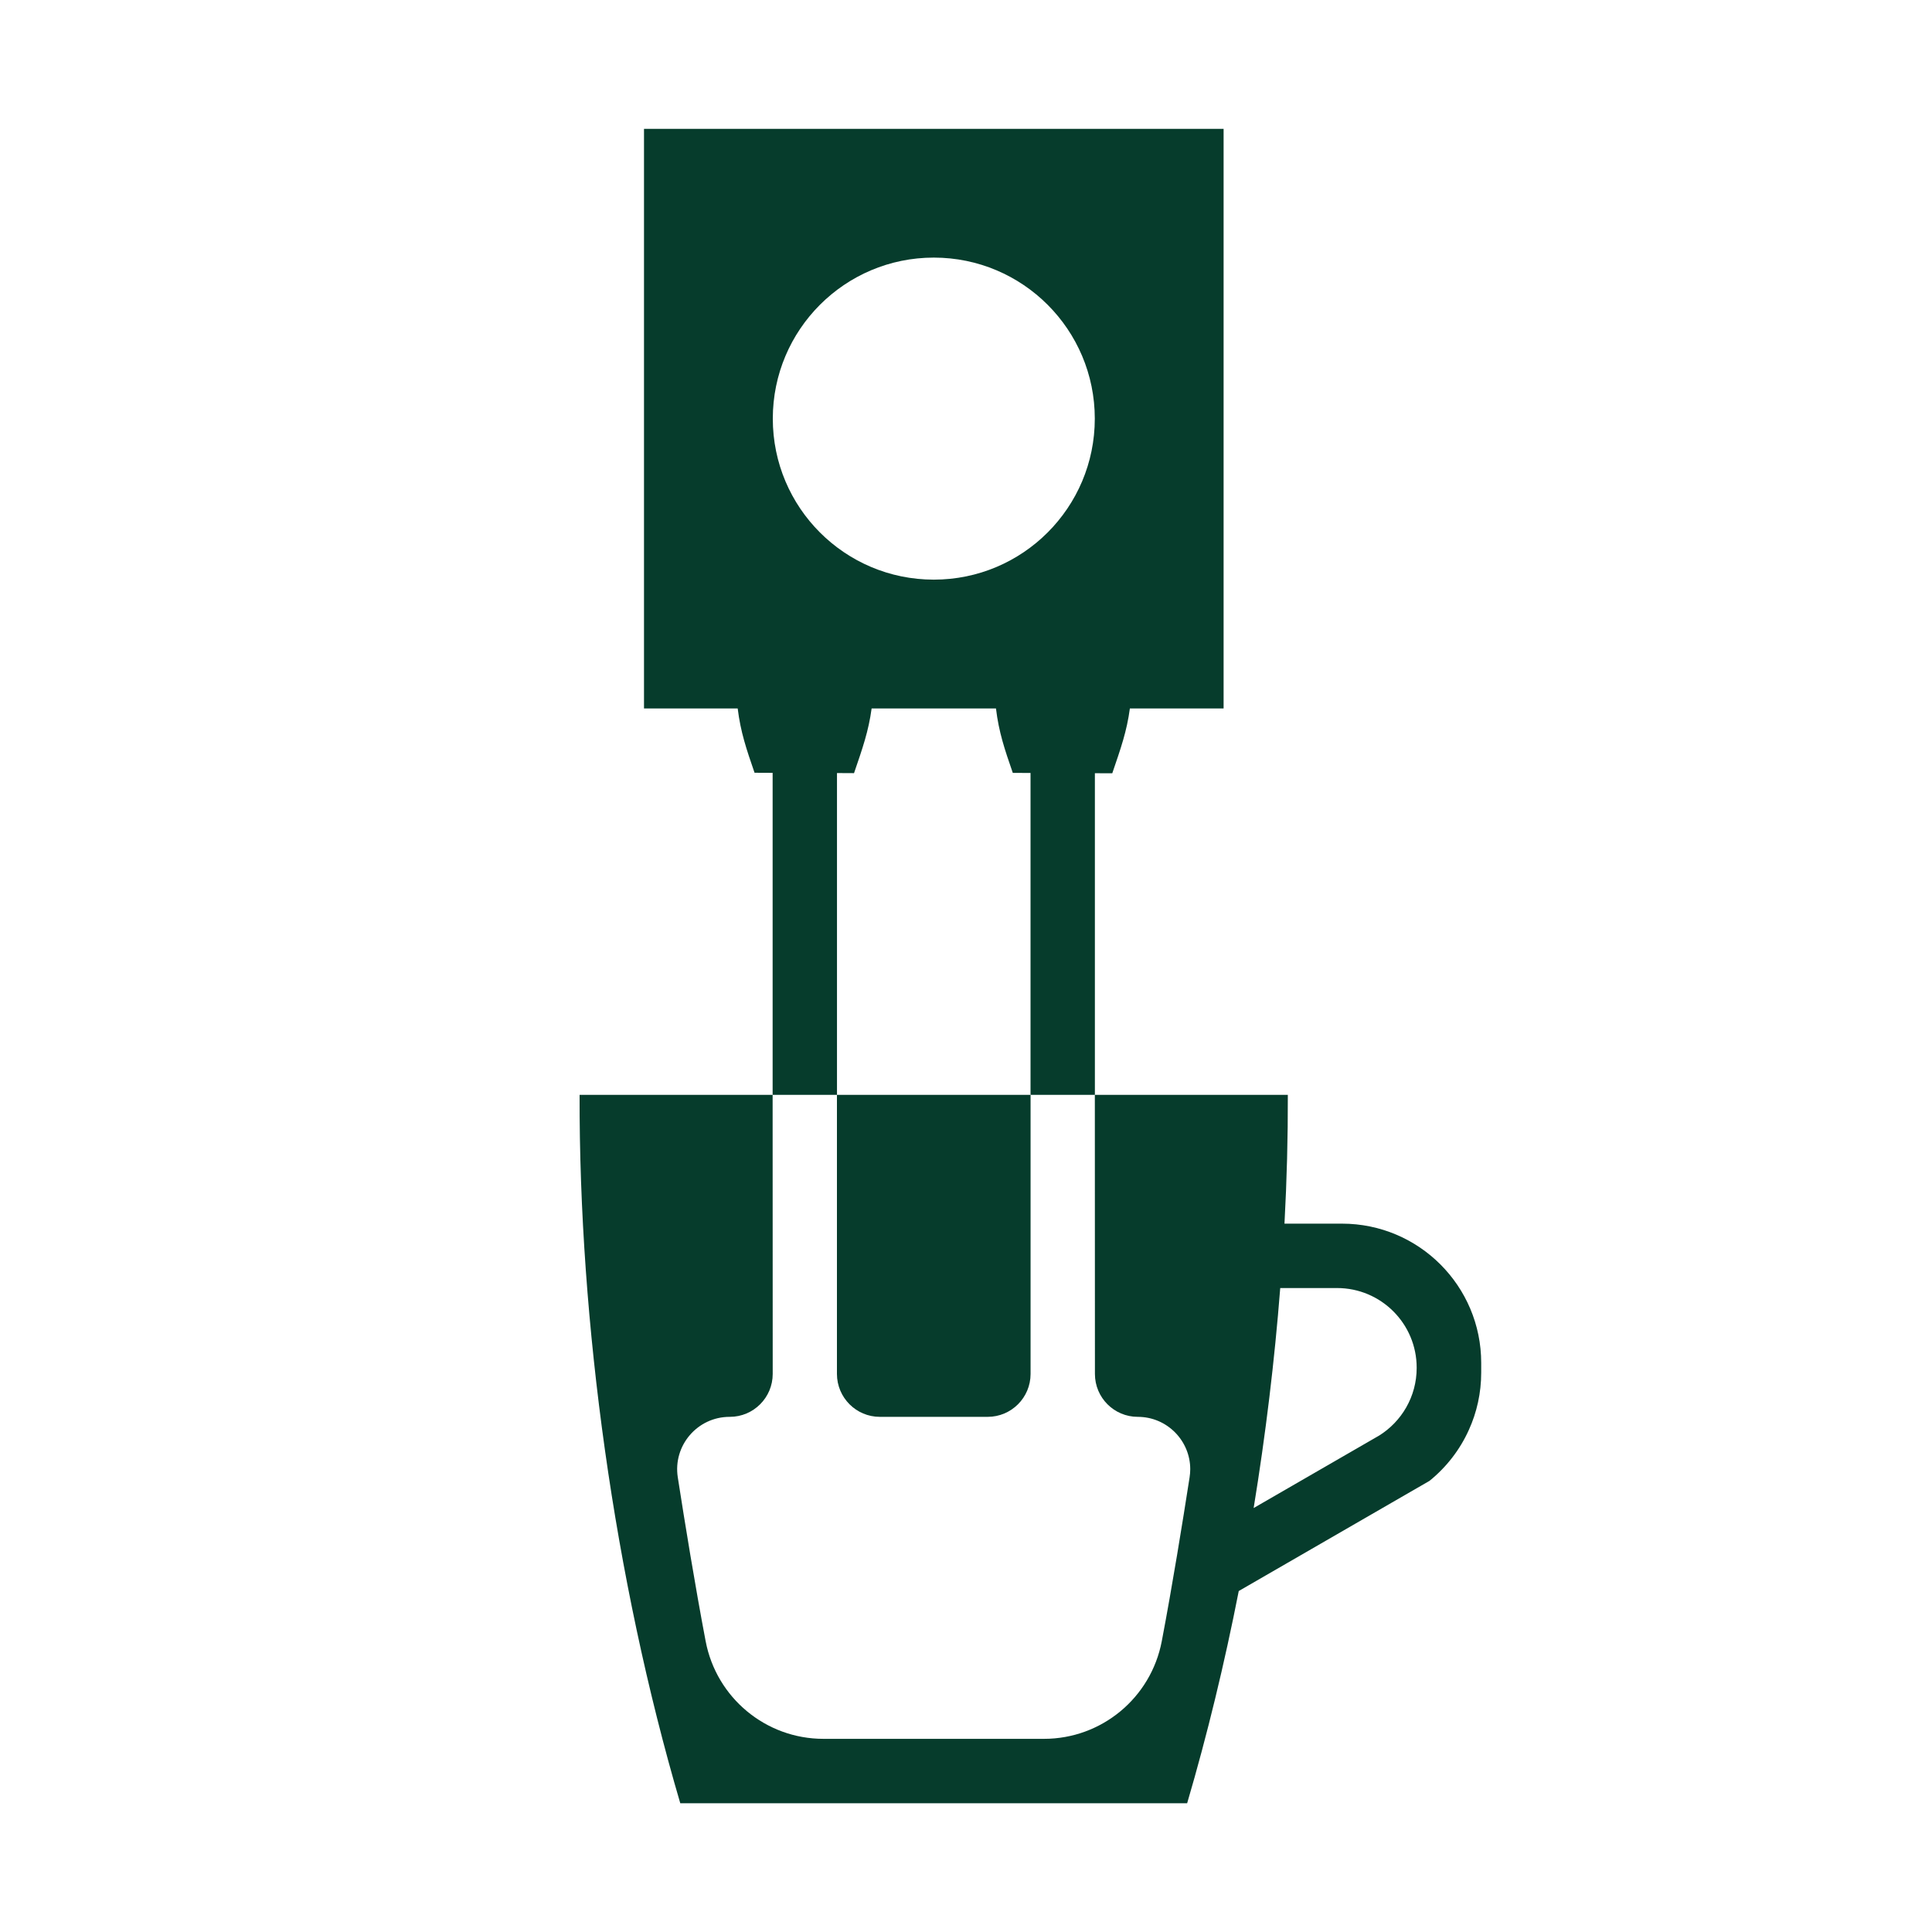
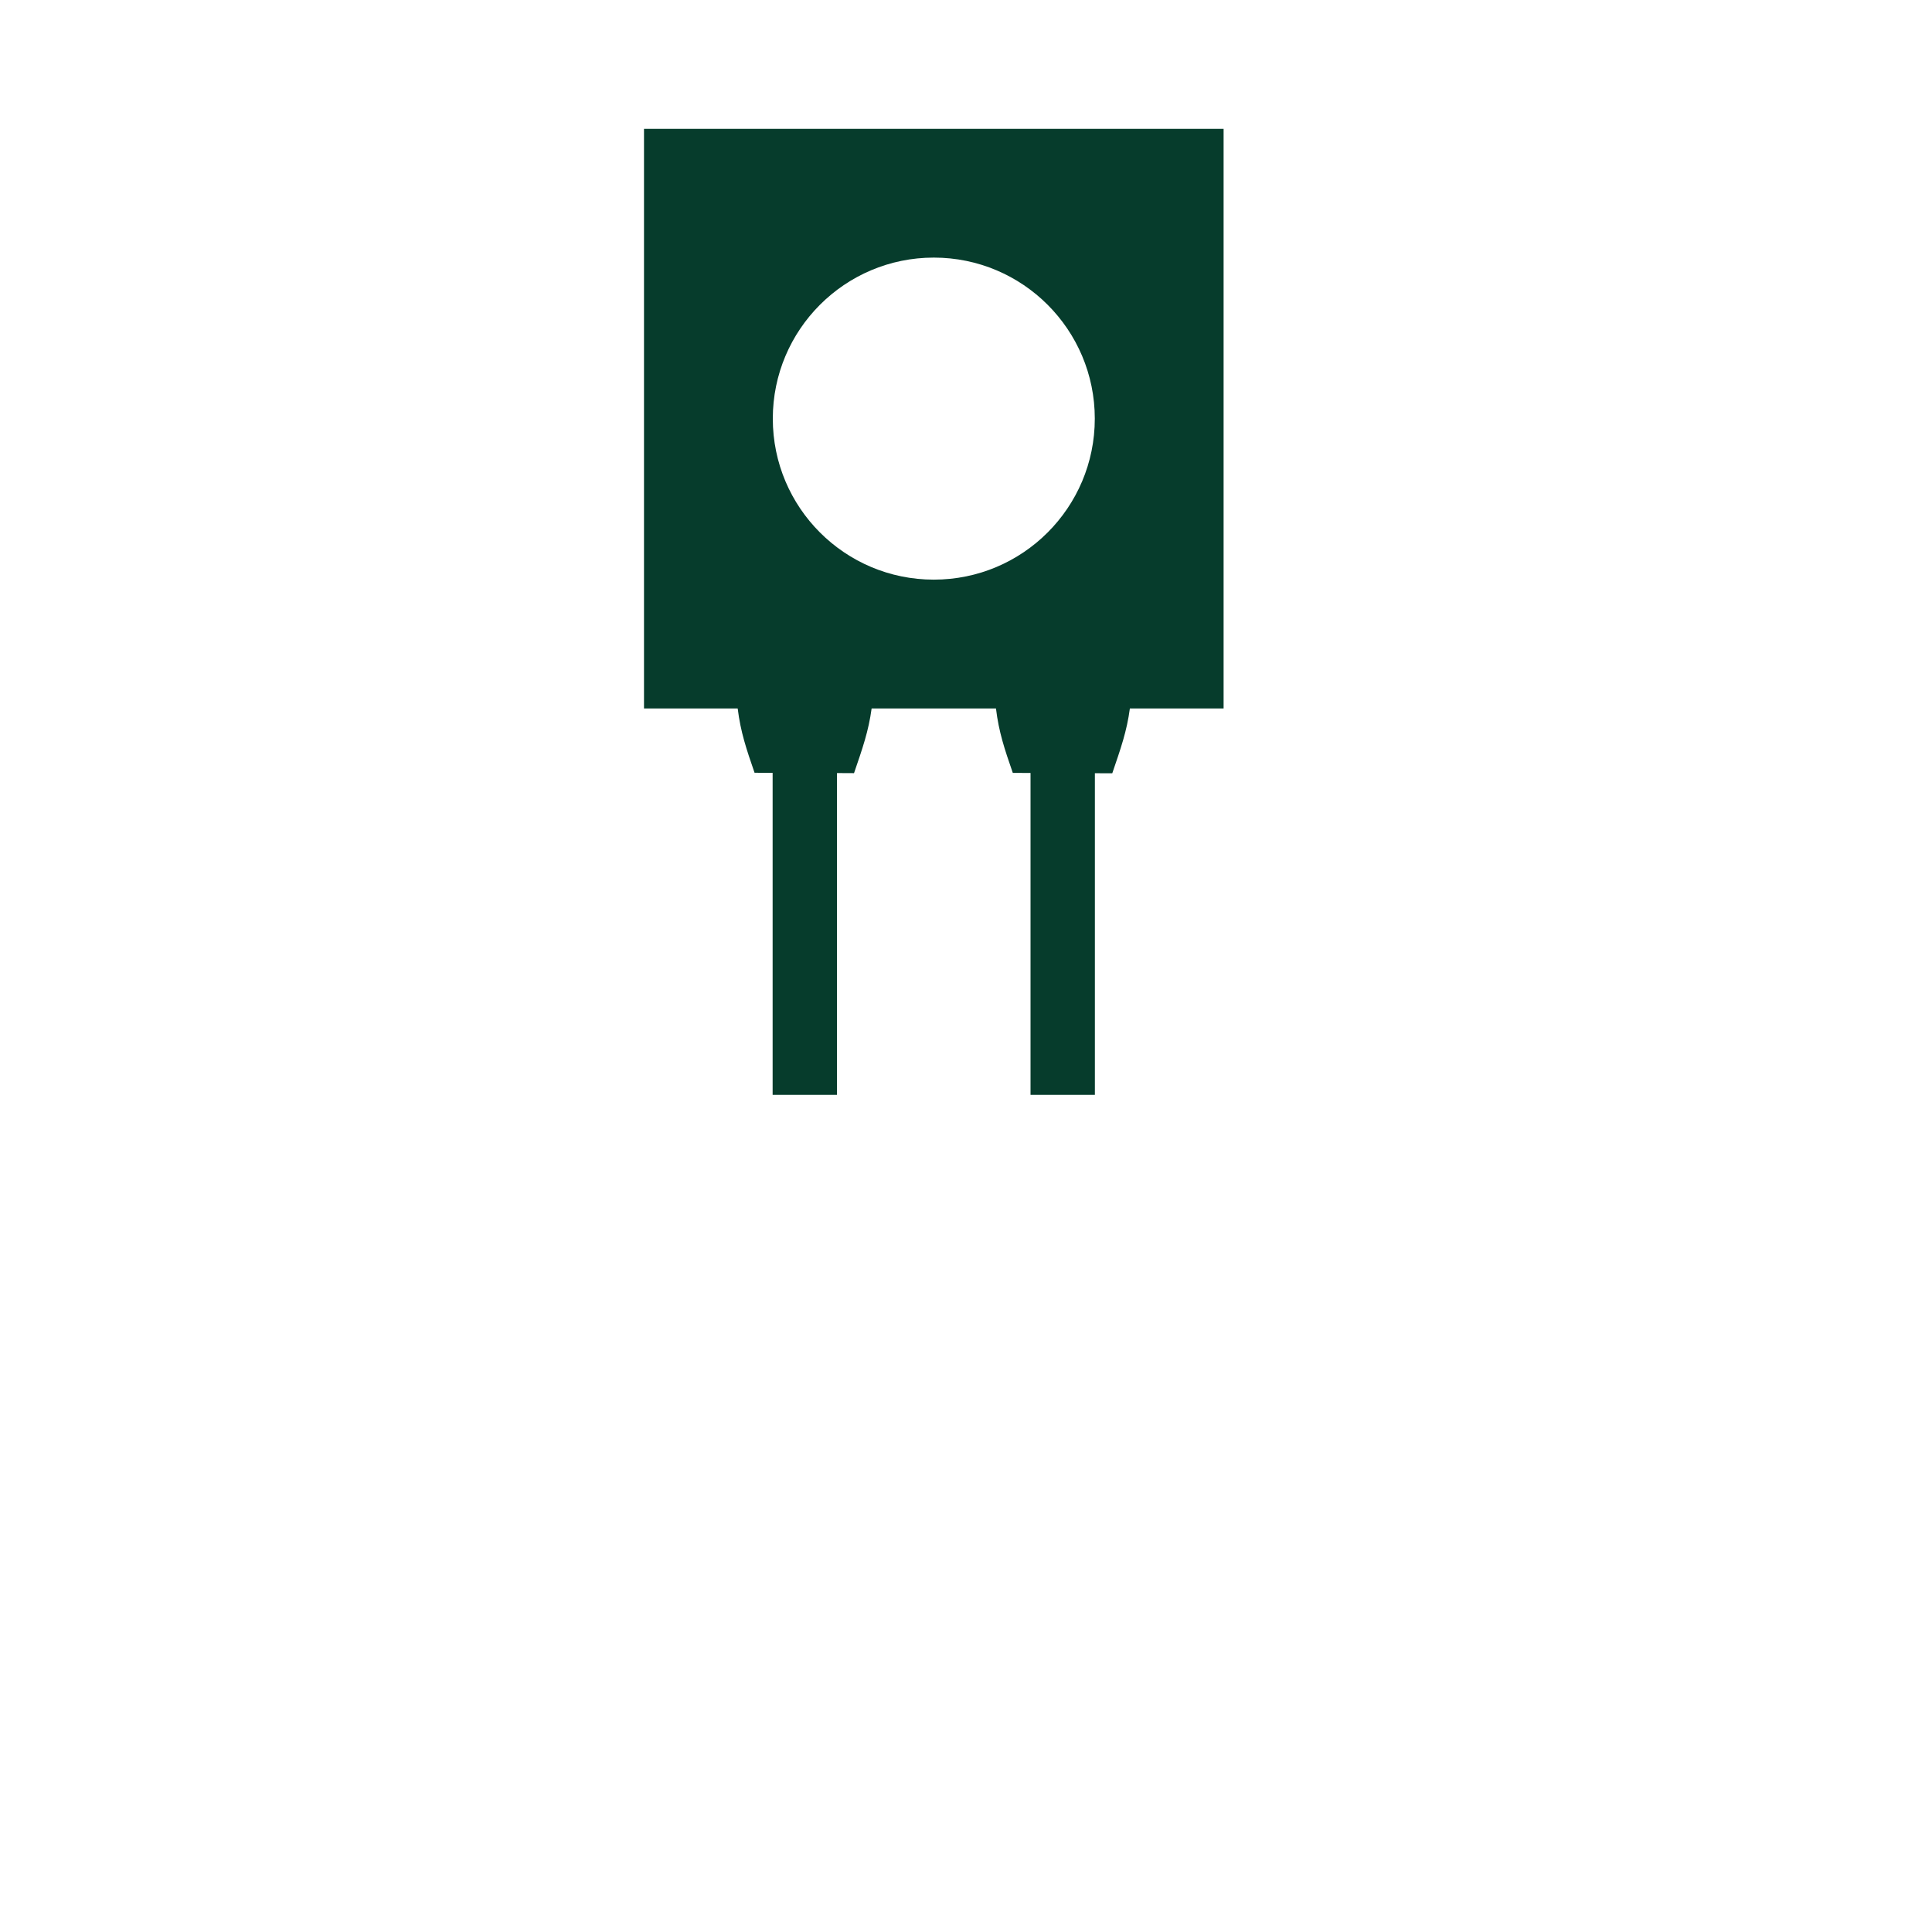
<svg xmlns="http://www.w3.org/2000/svg" id="Illustrationer" viewBox="0 0 450 450">
  <defs>
    <style>
      .cls-1 {
        fill-rule: evenodd;
      }

      .cls-1, .cls-2 {
        fill: #063c2c;
      }
    </style>
  </defs>
-   <path class="cls-2" d="M312.57,285.01h-13.39c.55-10.17.81-20.2.78-30h-44.95l.02,65.01c0,5.52,4.47,9.99,9.98,9.99,6.84,0,12.22,5.58,12.22,12.18,0,.63-.05,1.26-.15,1.9-1.63,10.49-4.01,25.19-6.48,38.18-2.51,13.18-14.01,22.74-27.43,22.74h-51.38c-13.42,0-24.92-9.56-27.43-22.74-2.47-12.99-4.86-27.69-6.49-38.18-1.15-7.4,4.58-14.08,12.07-14.08h.05c5.52,0,9.99-4.48,9.99-9.99l-.02-65.01h-44.96c-.14,52.95,8.07,112.7,23.45,165h118.06c4.68-15.92,8.7-32.53,12.02-49.43l35.63-20.58,8.8-5.08c3.92-3.17,7.09-7.24,9.18-11.9,1.84-4.06,2.86-8.57,2.86-13.32v-2.26c0-17.91-14.52-32.43-32.43-32.43ZM329.97,318.62c0,6.67-3.52,12.52-8.8,15.79l-.04.02-.87.5-28.26,16.32c2.79-17.08,4.87-34.29,6.19-51.24h13.23c10.25,0,18.55,8.3,18.55,18.55v.06ZM204.93,330.01h25.12c5.52,0,9.99-4.48,9.99-9.99v-65.01h-45.1v65.01c.01,5.52,4.48,9.99,9.99,9.99Z" />
  <path class="cls-1" d="M150,30.01v135h21.82c.69,5.55,2.03,9.46,3.93,14.98l4.21.02v75h14.99v-74.95s3.97.02,3.97.02c1.98-5.78,3.38-9.76,4.1-15.07h28.96c.67,5.55,2.01,9.49,3.92,15.01l4.13.02v74.97h14.99v-74.91s4.05.01,4.05.01c1.98-5.79,3.39-9.78,4.1-15.1h21.83V30.01h-135ZM217.5,135.01c-20.71,0-37.5-16.79-37.5-37.5s16.79-37.51,37.5-37.51,37.5,16.8,37.5,37.51-16.79,37.5-37.5,37.5Z" />
</svg>